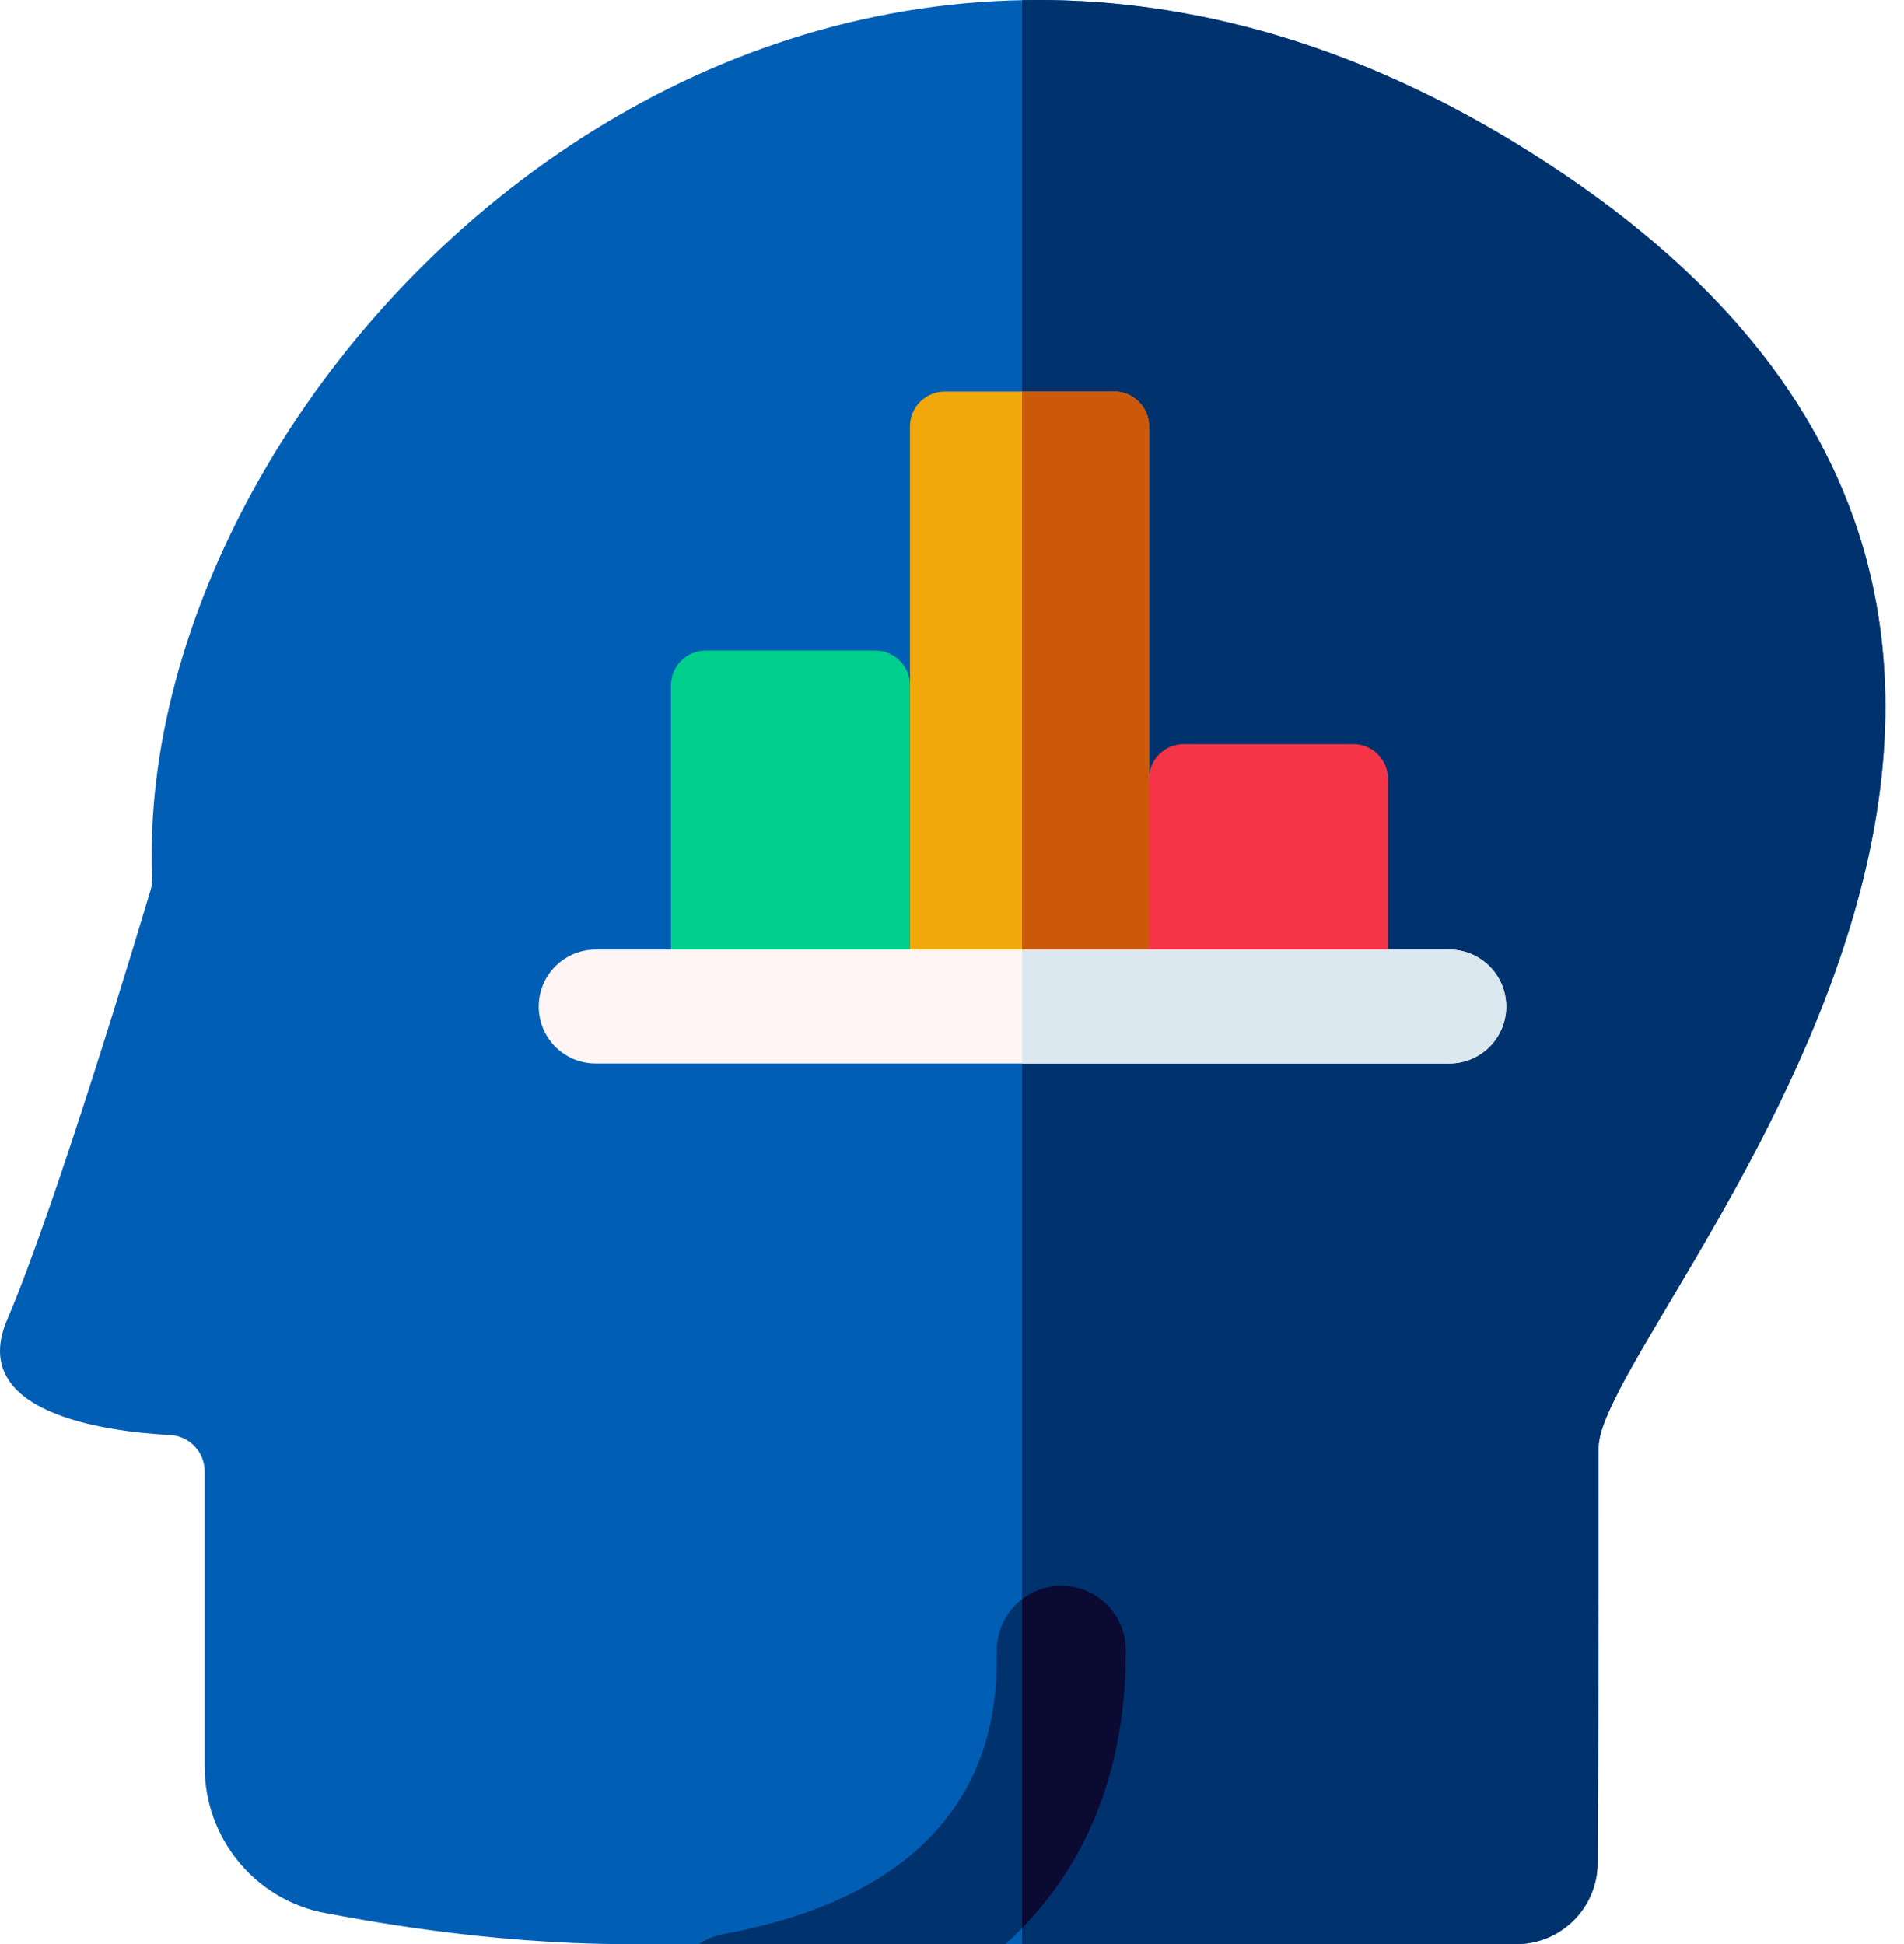
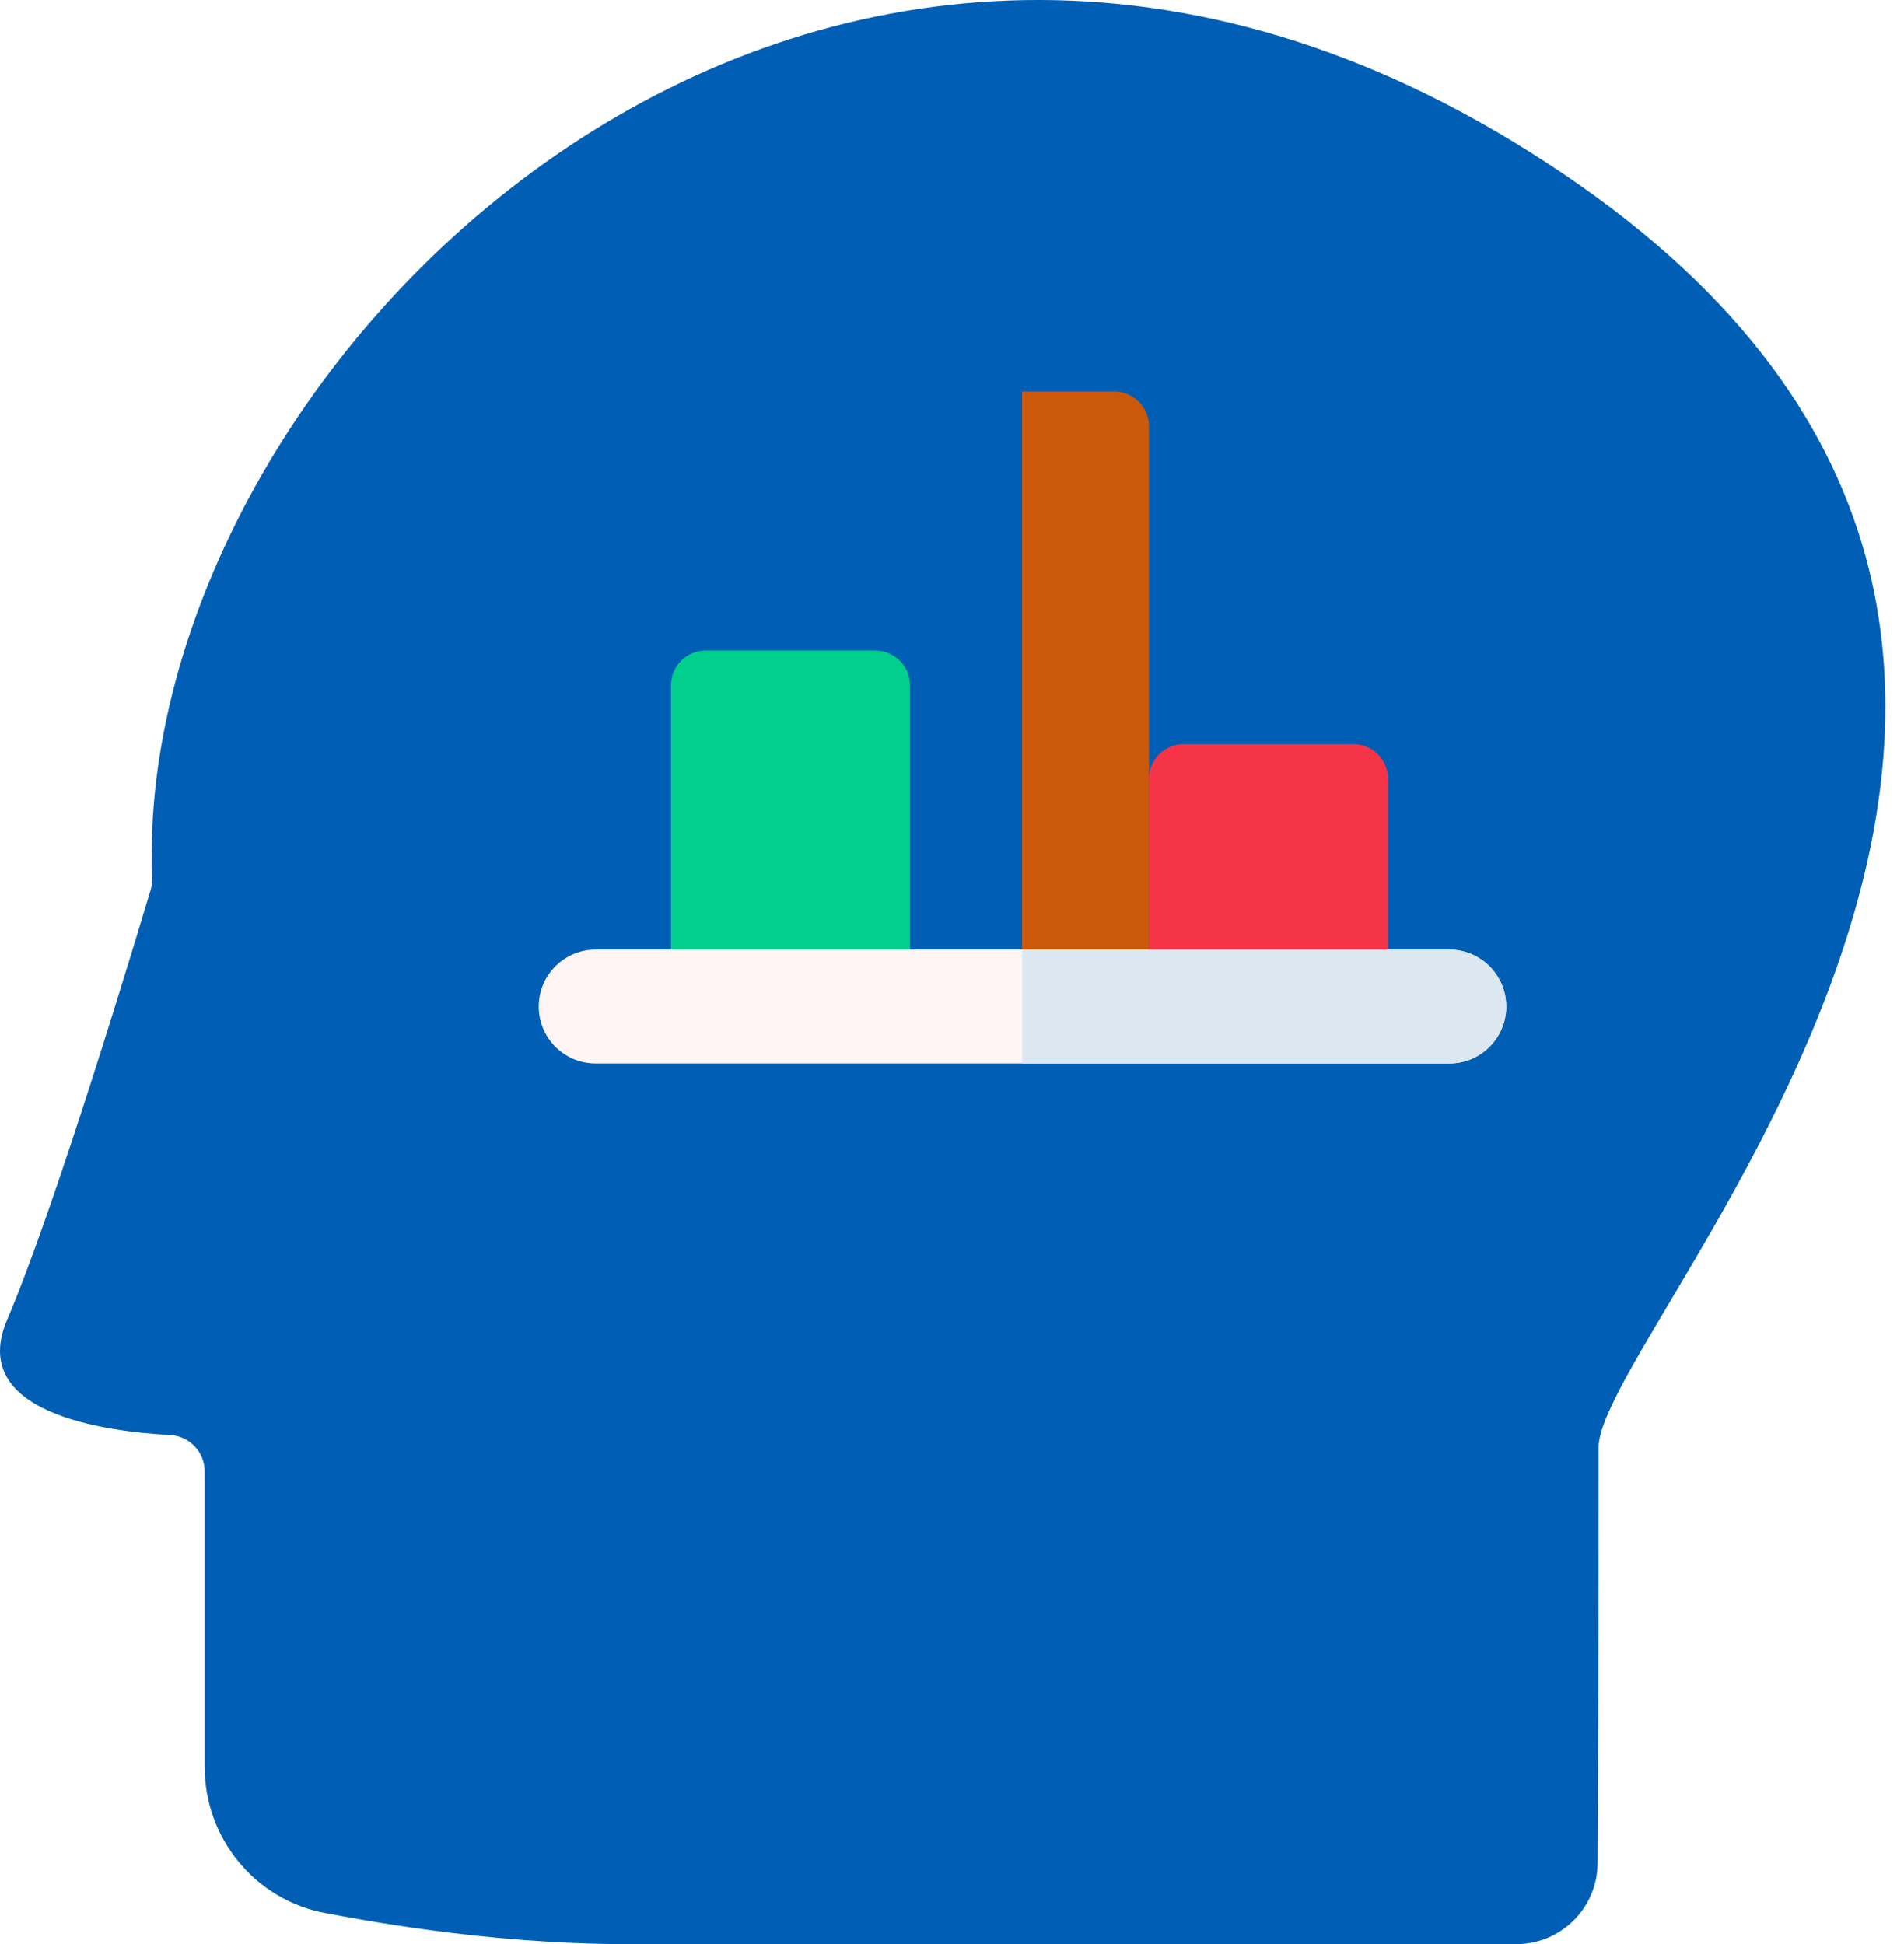
<svg xmlns="http://www.w3.org/2000/svg" width="94" height="96" viewBox="0 0 94 96">
  <g fill="none">
    <path fill="#005FB4" d="M74.621,6.944 C39.295,-14.44 6.532,18.088 7.509,43.332 C7.517,43.545 7.493,43.757 7.431,43.962 C6.772,46.171 2.721,59.642 0.355,65.162 C-1.617,69.766 5.122,70.683 8.407,70.86 C9.36,70.911 10.104,71.702 10.104,72.656 L10.104,87.252 C10.104,90.759 12.578,93.797 16.021,94.458 C16.056,94.464 16.091,94.471 16.127,94.477 C17.475,94.722 23.842,96 31.016,96 L31.016,96 L74.855,96 C77.065,96 78.86,94.216 78.873,92.005 C78.895,88.124 78.923,81.359 78.923,71.471 C78.923,65.388 113.476,30.464 74.621,6.944 Z" />
-     <path fill="#00326E" d="M74.621,6.943 C66.288,1.899 58.098,-0.144 50.46,0.008 L50.46,95.999 L74.854,95.999 C77.065,95.999 78.86,94.215 78.873,92.004 C78.895,88.123 78.922,81.358 78.922,71.471 C78.922,65.387 113.476,30.464 74.621,6.943 Z" />
-     <path fill="#00326E" d="M49.635,96 C49.665,95.972 49.697,95.946 49.727,95.919 C53.612,92.342 55.582,87.487 55.582,81.488 C55.582,79.729 54.156,78.303 52.397,78.303 C50.638,78.303 49.212,79.729 49.212,81.488 C49.212,84.336 49.212,93.003 35.708,95.505 C35.262,95.588 34.856,95.761 34.503,96 L49.635,96 Z" />
-     <path fill="#0A0A33" d="M50.46,78.965 L50.46,95.205 C53.86,91.706 55.583,87.097 55.583,81.488 C55.583,79.729 54.157,78.303 52.398,78.303 C51.668,78.303 50.997,78.551 50.46,78.965 Z" />
    <path fill="#00D08B" d="M43.21,49.702 L34.841,49.702 C33.894,49.702 33.126,48.934 33.126,47.987 L33.126,33.838 C33.126,32.891 33.894,32.123 34.841,32.123 L43.21,32.123 C44.158,32.123 44.925,32.891 44.925,33.838 L44.925,47.987 C44.925,48.934 44.158,49.702 43.21,49.702 Z" />
-     <path fill="#F0A80B" d="M55.01,49.702 L46.641,49.702 C45.694,49.702 44.926,48.934 44.926,47.987 L44.926,21.051 C44.926,20.104 45.694,19.336 46.641,19.336 L55.01,19.336 C55.958,19.336 56.725,20.104 56.725,21.051 L56.725,47.987 C56.725,48.934 55.958,49.702 55.01,49.702 Z" />
    <path fill="#F63447" d="M66.81,49.702 L58.441,49.702 C57.494,49.702 56.726,48.934 56.726,47.987 L56.726,38.46 C56.726,37.512 57.494,36.744 58.441,36.744 L66.81,36.744 C67.757,36.744 68.525,37.512 68.525,38.46 L68.525,47.987 C68.525,48.934 67.757,49.702 66.81,49.702 Z" />
    <path fill="#CC590A" d="M50.46,49.702 L55.009,49.702 C55.957,49.702 56.725,48.934 56.725,47.987 L56.725,21.052 C56.725,20.104 55.957,19.336 55.009,19.336 L50.46,19.336 L50.46,49.702 Z" />
    <path fill="#FFF5F5" d="M71.549,52.514 L29.409,52.514 C27.856,52.514 26.597,51.255 26.597,49.702 C26.597,48.149 27.856,46.889 29.409,46.889 L71.549,46.889 C73.102,46.889 74.361,48.149 74.361,49.702 C74.361,51.255 73.102,52.514 71.549,52.514 Z" />
    <path fill="#DCE8EF" d="M50.46,52.515 L71.548,52.515 C73.101,52.515 74.361,51.256 74.361,49.702 C74.361,48.149 73.101,46.89 71.548,46.89 L50.46,46.89 L50.46,52.515 Z" />
  </g>
</svg>